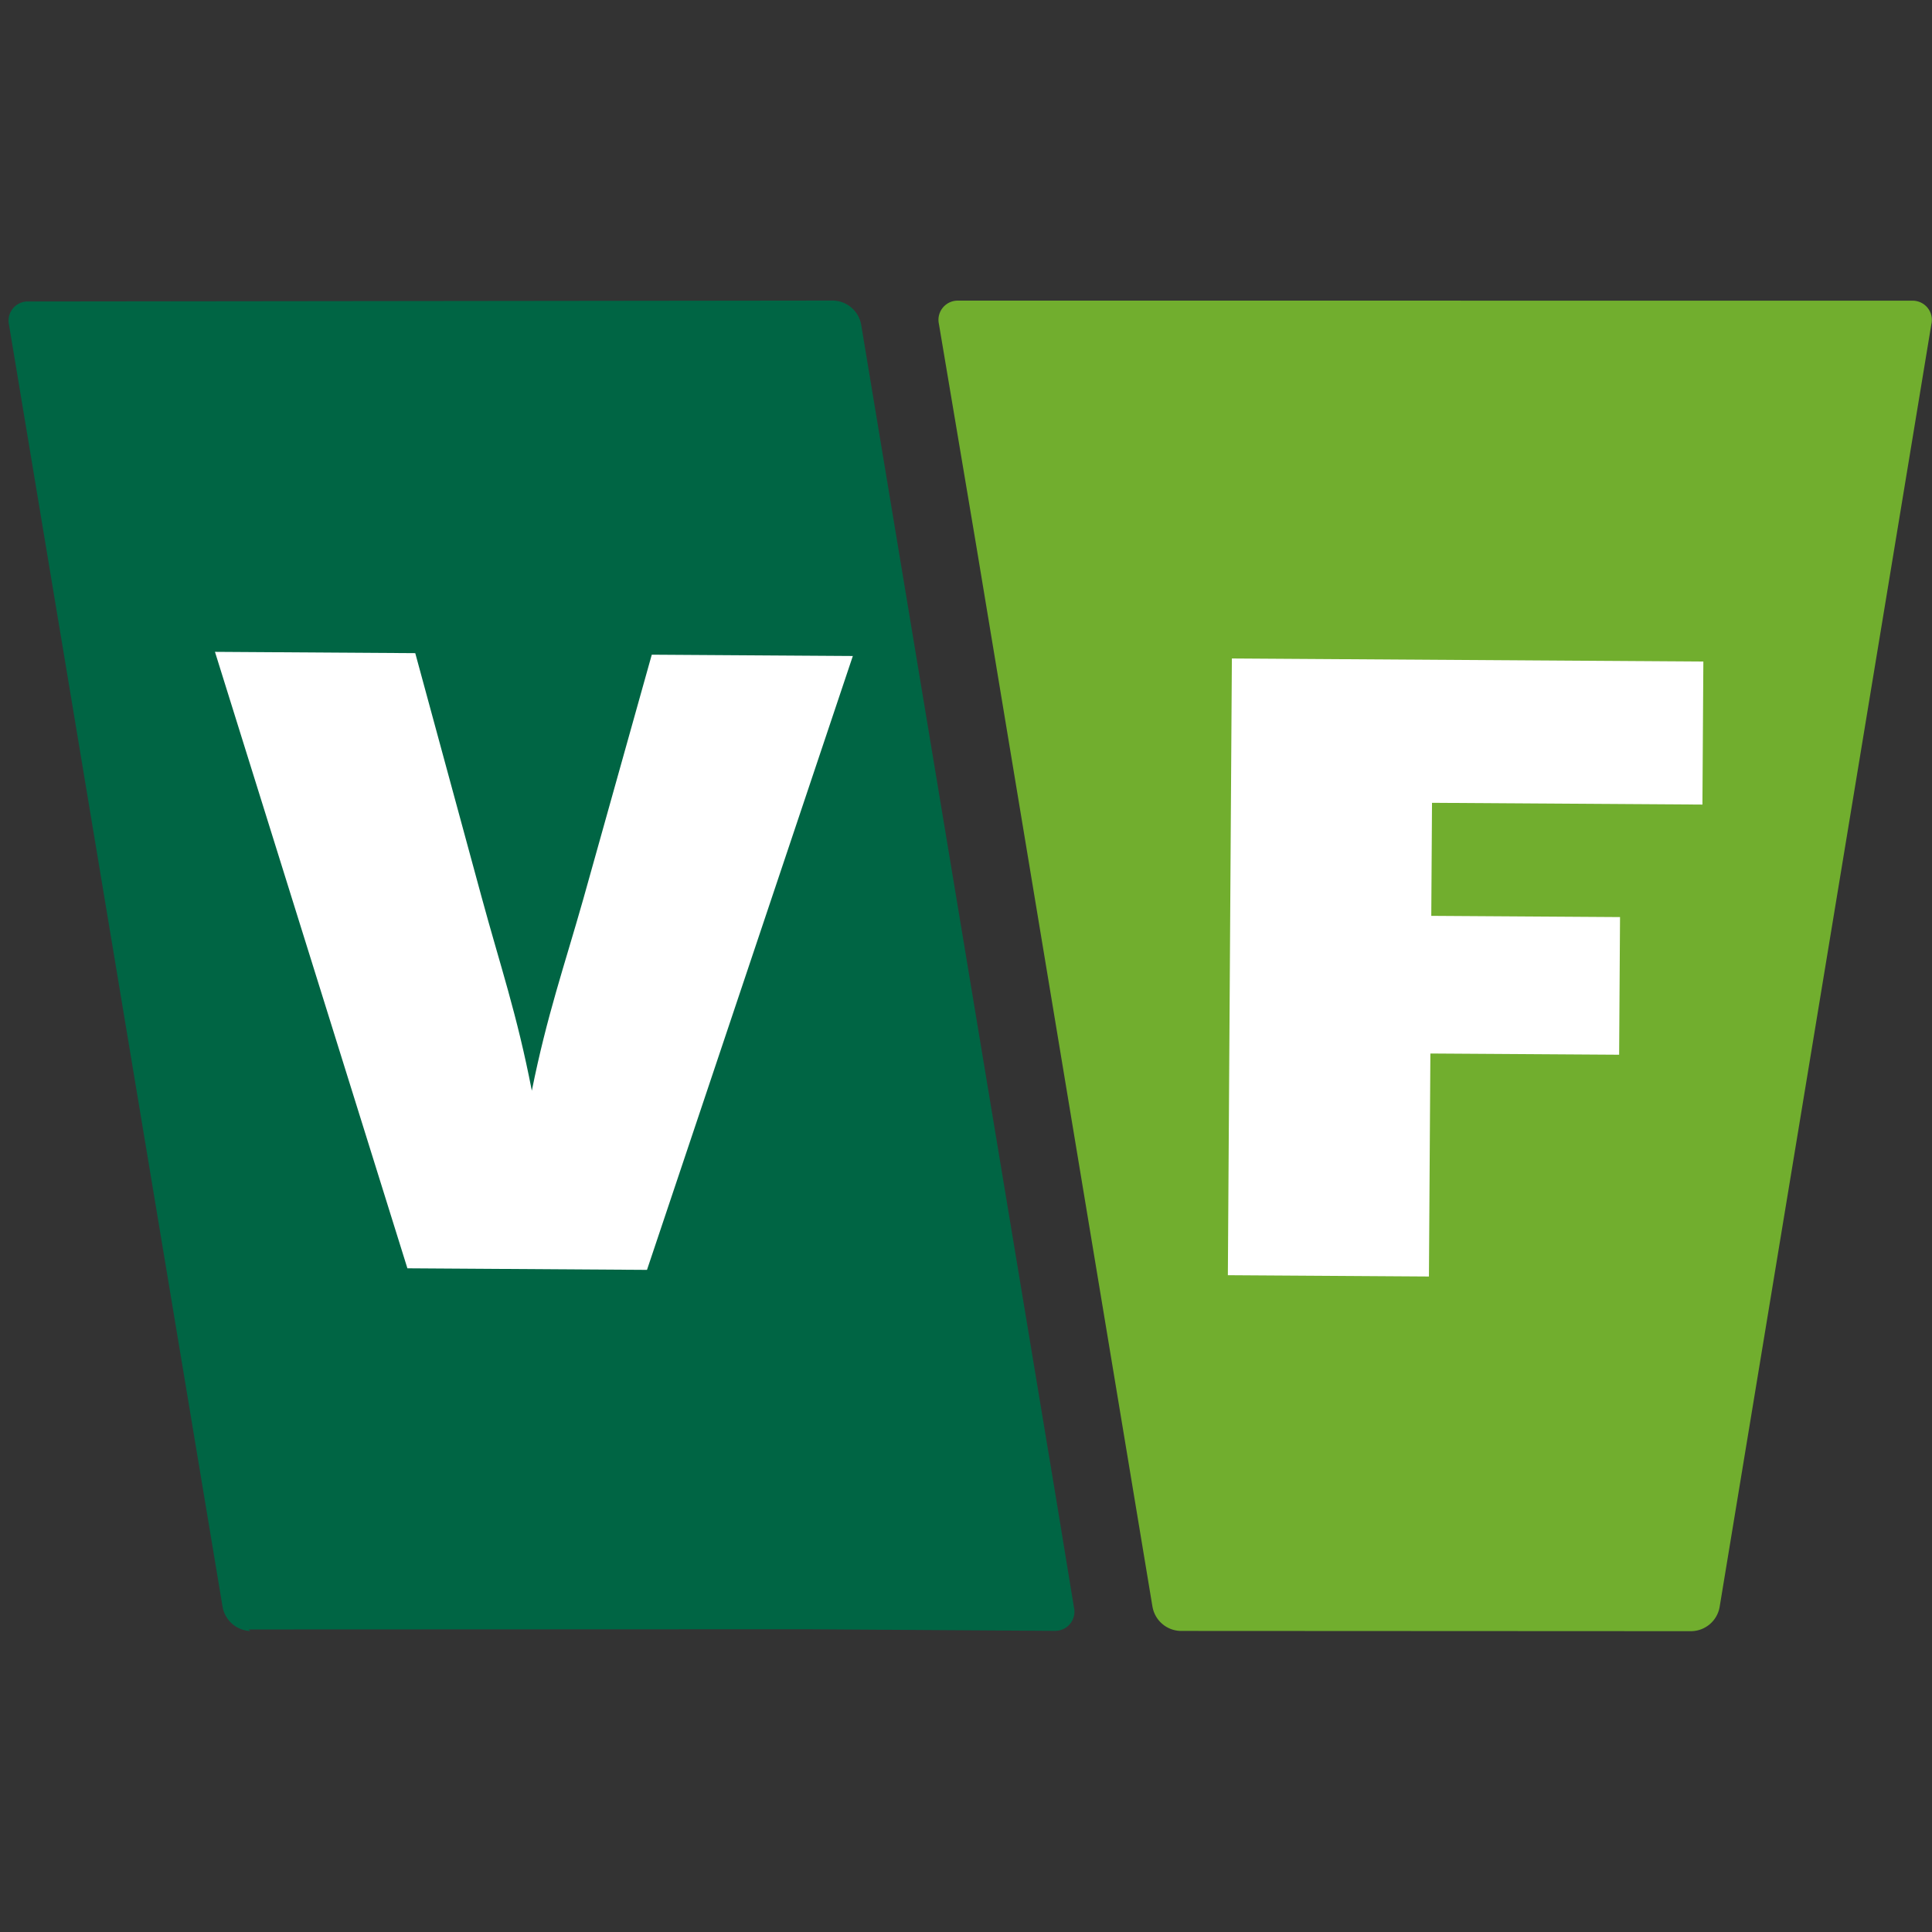
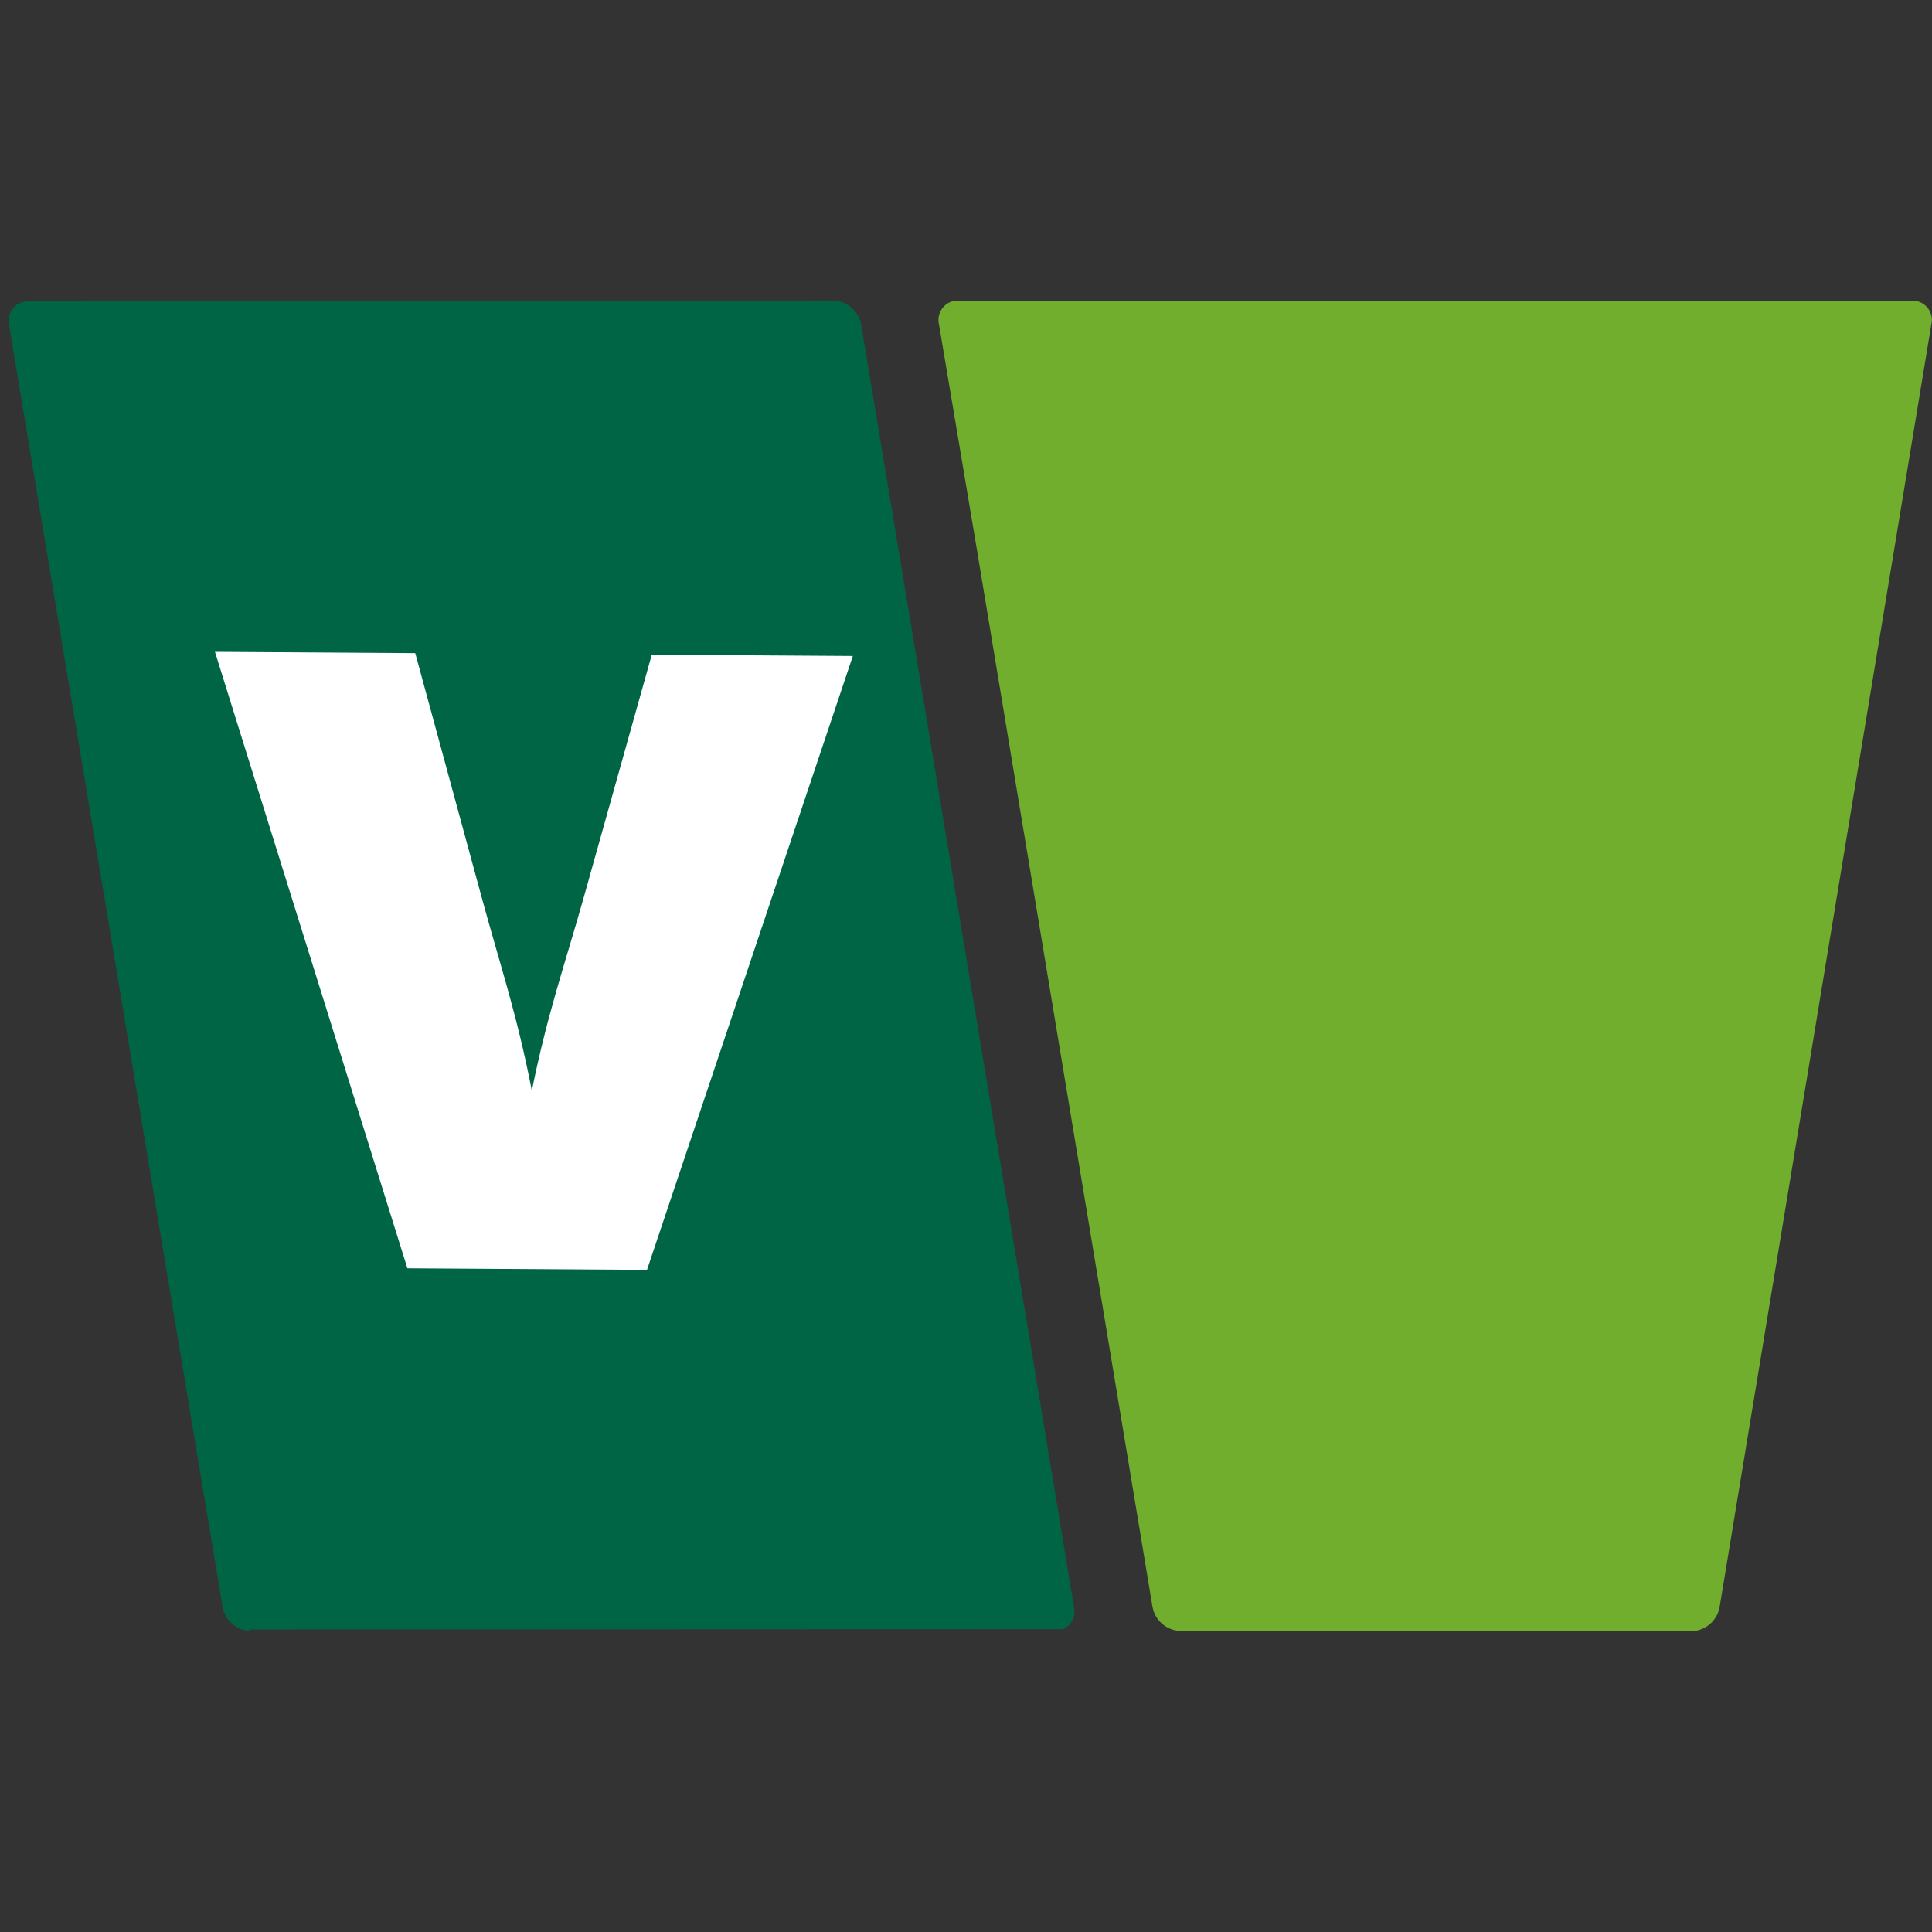
<svg xmlns="http://www.w3.org/2000/svg" width="256" height="256" viewBox="0 0 256 256" fill="none">
  <rect x="0" y="0" width="256" height="256" fill="#333333" stroke="none" />
  <g clip-path="url(#clip0_701_4752)">
    <path d="M224.152 216.14C225.033 216.115 225.879 215.79 226.551 215.22C227.223 214.651 227.68 213.869 227.847 213.005L255.905 43.016C256.002 42.635 256.009 42.237 255.927 41.853C255.844 41.469 255.673 41.109 255.428 40.801C255.183 40.494 254.87 40.247 254.514 40.081C254.157 39.914 253.767 39.832 253.373 39.841L126.991 39.833C126.598 39.819 126.207 39.896 125.848 40.058C125.489 40.22 125.173 40.463 124.924 40.767C124.675 41.071 124.5 41.429 124.412 41.812C124.324 42.195 124.327 42.593 124.419 42.975L129.333 72.151L152.713 212.924C152.869 213.79 153.316 214.577 153.981 215.156C154.645 215.734 155.487 216.069 156.368 216.107L224.152 216.14Z" fill="#71AE2E" />
-     <path d="M33.15 216.118C32.27 216.081 31.428 215.745 30.764 215.167C30.099 214.588 29.652 213.801 29.496 212.935L1.201 43.089C1.106 42.698 1.105 42.29 1.198 41.899C1.291 41.508 1.475 41.144 1.736 40.837C1.997 40.531 2.327 40.291 2.699 40.136C3.071 39.981 3.474 39.916 3.876 39.947L110.454 39.826C111.334 39.863 112.176 40.198 112.84 40.777C113.505 41.355 113.952 42.142 114.108 43.008L140.042 199.185L142.3 212.956C142.392 213.338 142.395 213.736 142.307 214.119C142.22 214.503 142.044 214.86 141.795 215.165C141.546 215.469 141.23 215.711 140.871 215.873C140.512 216.035 140.121 216.112 139.728 216.098L106.653 215.883L32.947 215.913" fill="#006544" />
-     <path d="M162.698 168.971L189.341 169.144L189.533 139.595L214.543 139.757L214.662 121.518L189.652 121.355L189.749 106.377L225.58 106.61L225.703 87.658L163.23 87.251L162.698 168.971Z" fill="white" />
+     <path d="M33.15 216.118C32.27 216.081 31.428 215.745 30.764 215.167C30.099 214.588 29.652 213.801 29.496 212.935L1.201 43.089C1.106 42.698 1.105 42.29 1.198 41.899C1.291 41.508 1.475 41.144 1.736 40.837C1.997 40.531 2.327 40.291 2.699 40.136C3.071 39.981 3.474 39.916 3.876 39.947L110.454 39.826C111.334 39.863 112.176 40.198 112.84 40.777C113.505 41.355 113.952 42.142 114.108 43.008L140.042 199.185L142.3 212.956C142.392 213.338 142.395 213.736 142.307 214.119C142.22 214.503 142.044 214.86 141.795 215.165C141.546 215.469 141.23 215.711 140.871 215.873L106.653 215.883L32.947 215.913" fill="#006544" />
    <path d="M85.73 168.265L113.006 86.923L86.363 86.75L77.27 119.196C74.762 128.045 72.474 134.552 70.47 144.525C68.494 134.322 66.29 127.99 63.797 118.803L55.024 86.546L28.483 86.373L53.983 168.058L85.73 168.265Z" fill="white" />
  </g>
  <defs>
    <clipPath id="clip0_701_4752">
      <rect width="256" height="256" fill="white" />
    </clipPath>
  </defs>
</svg>